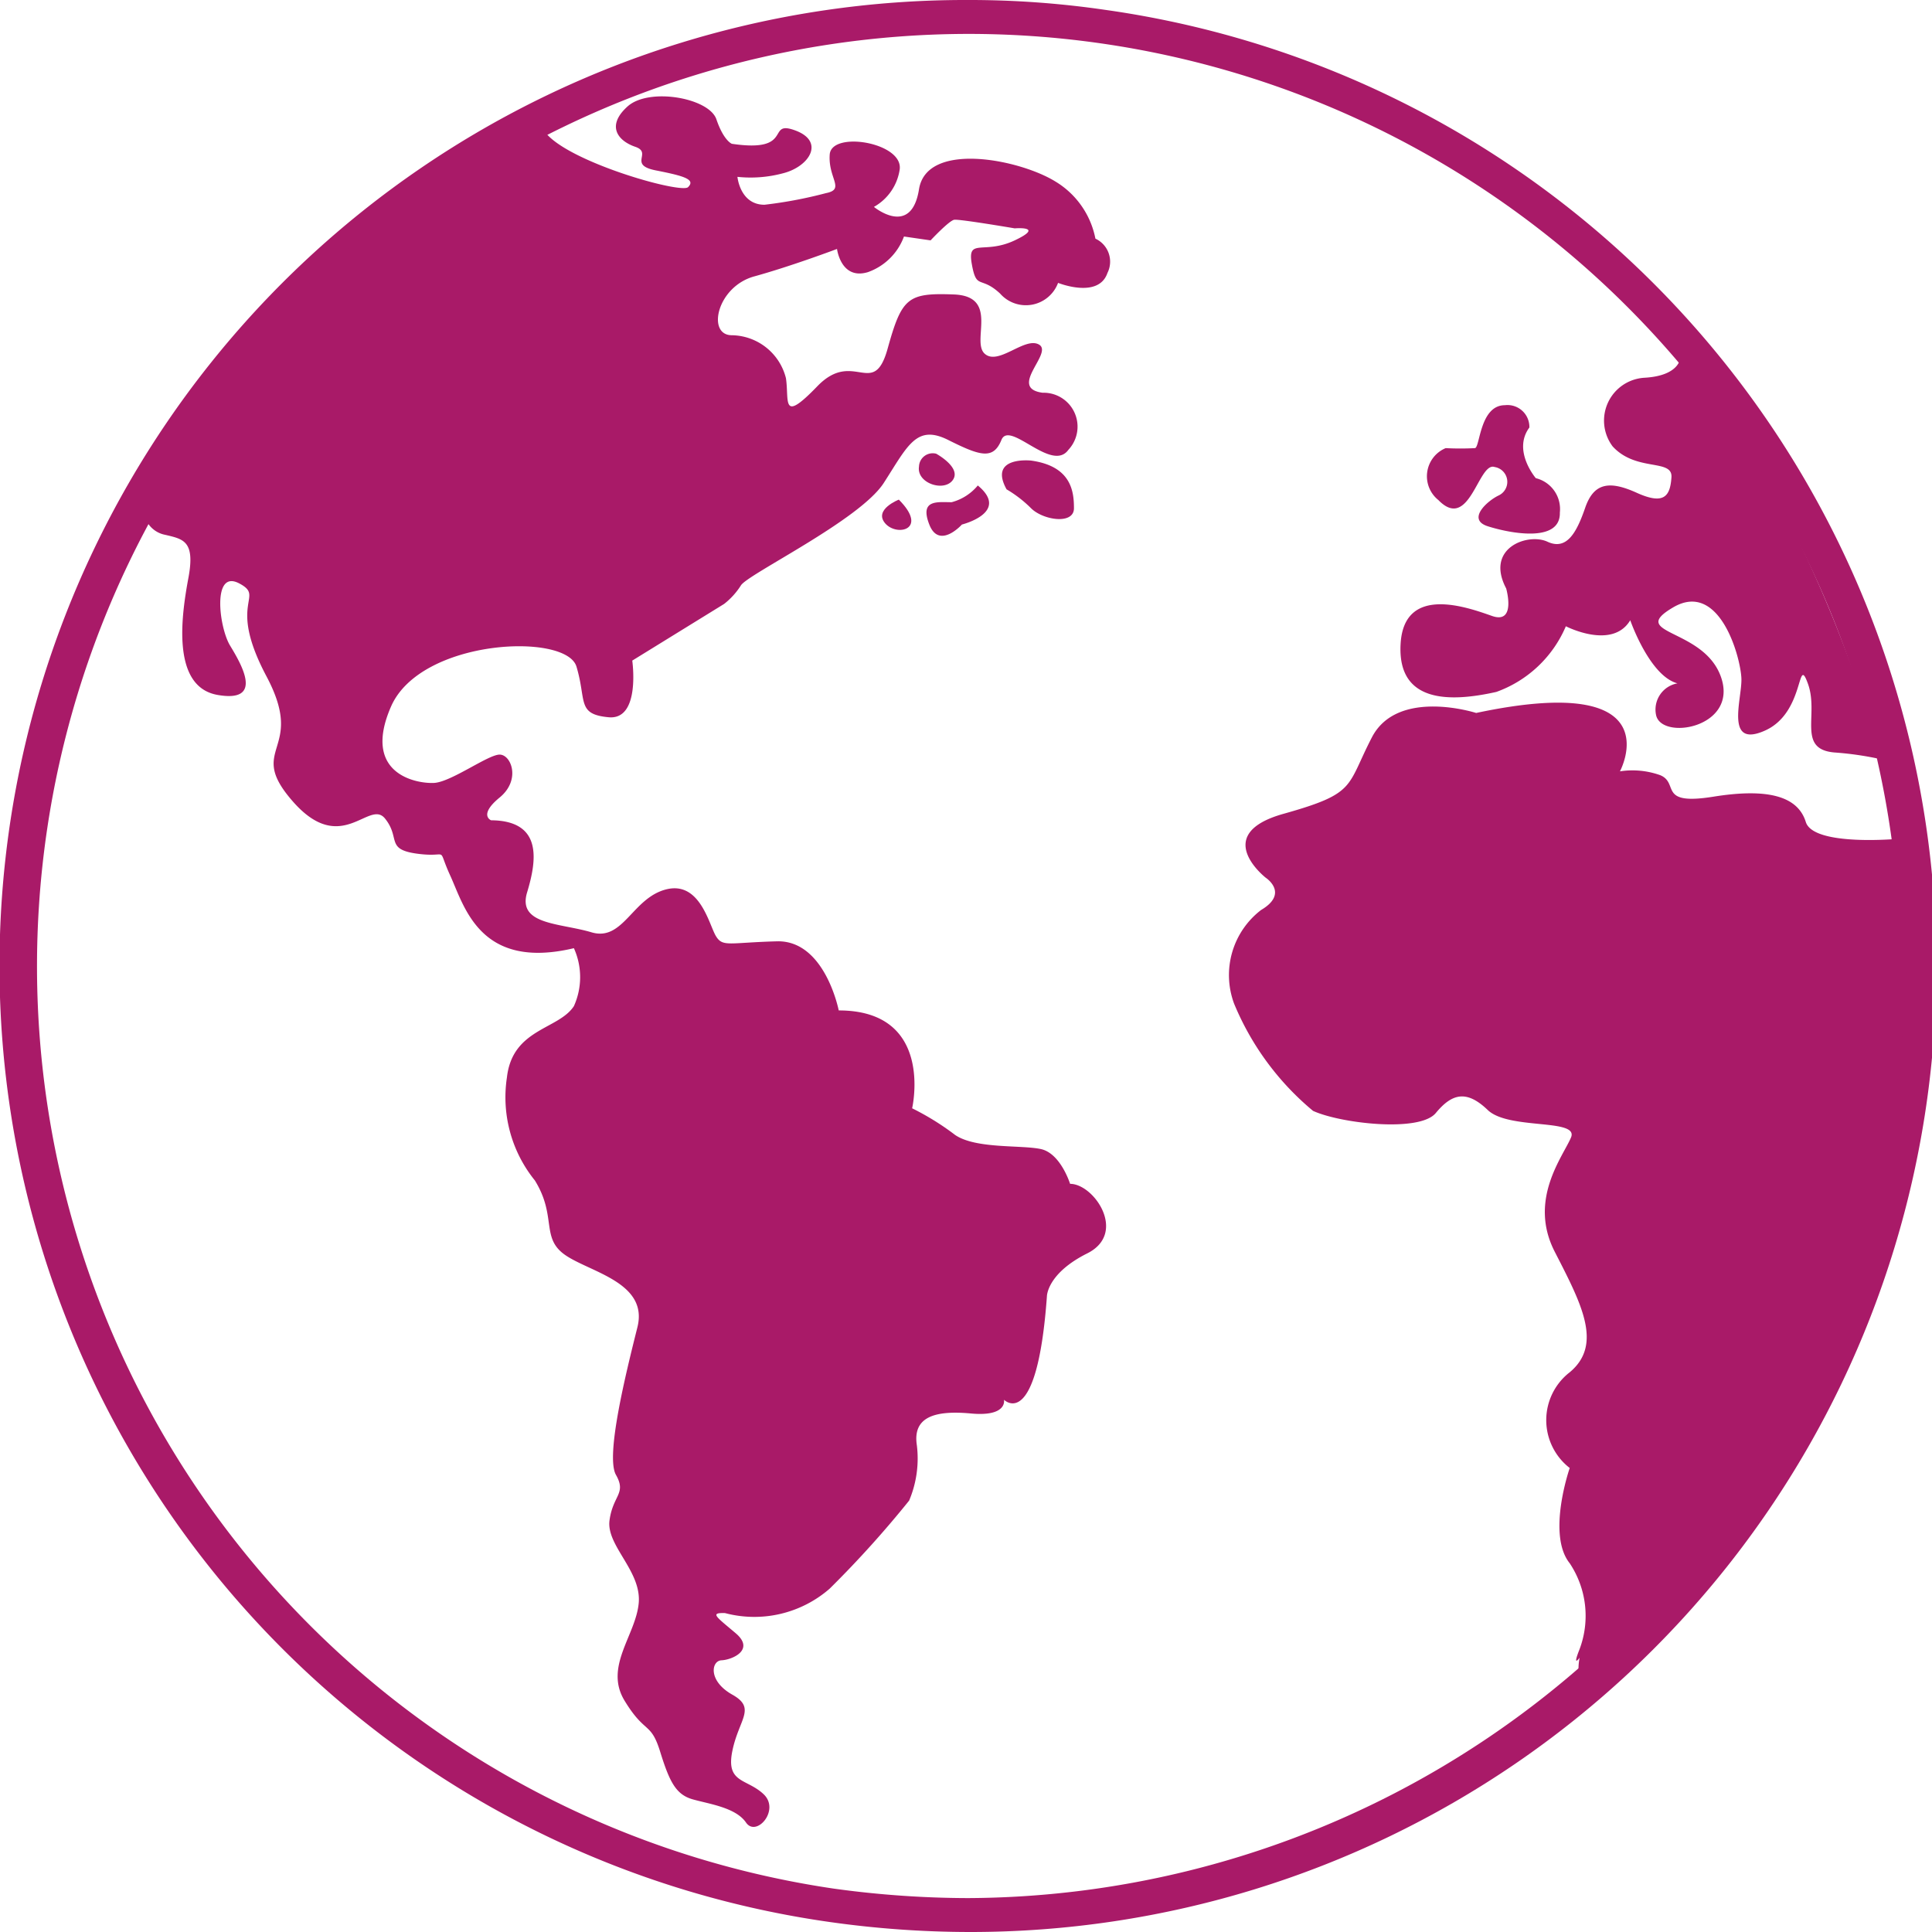
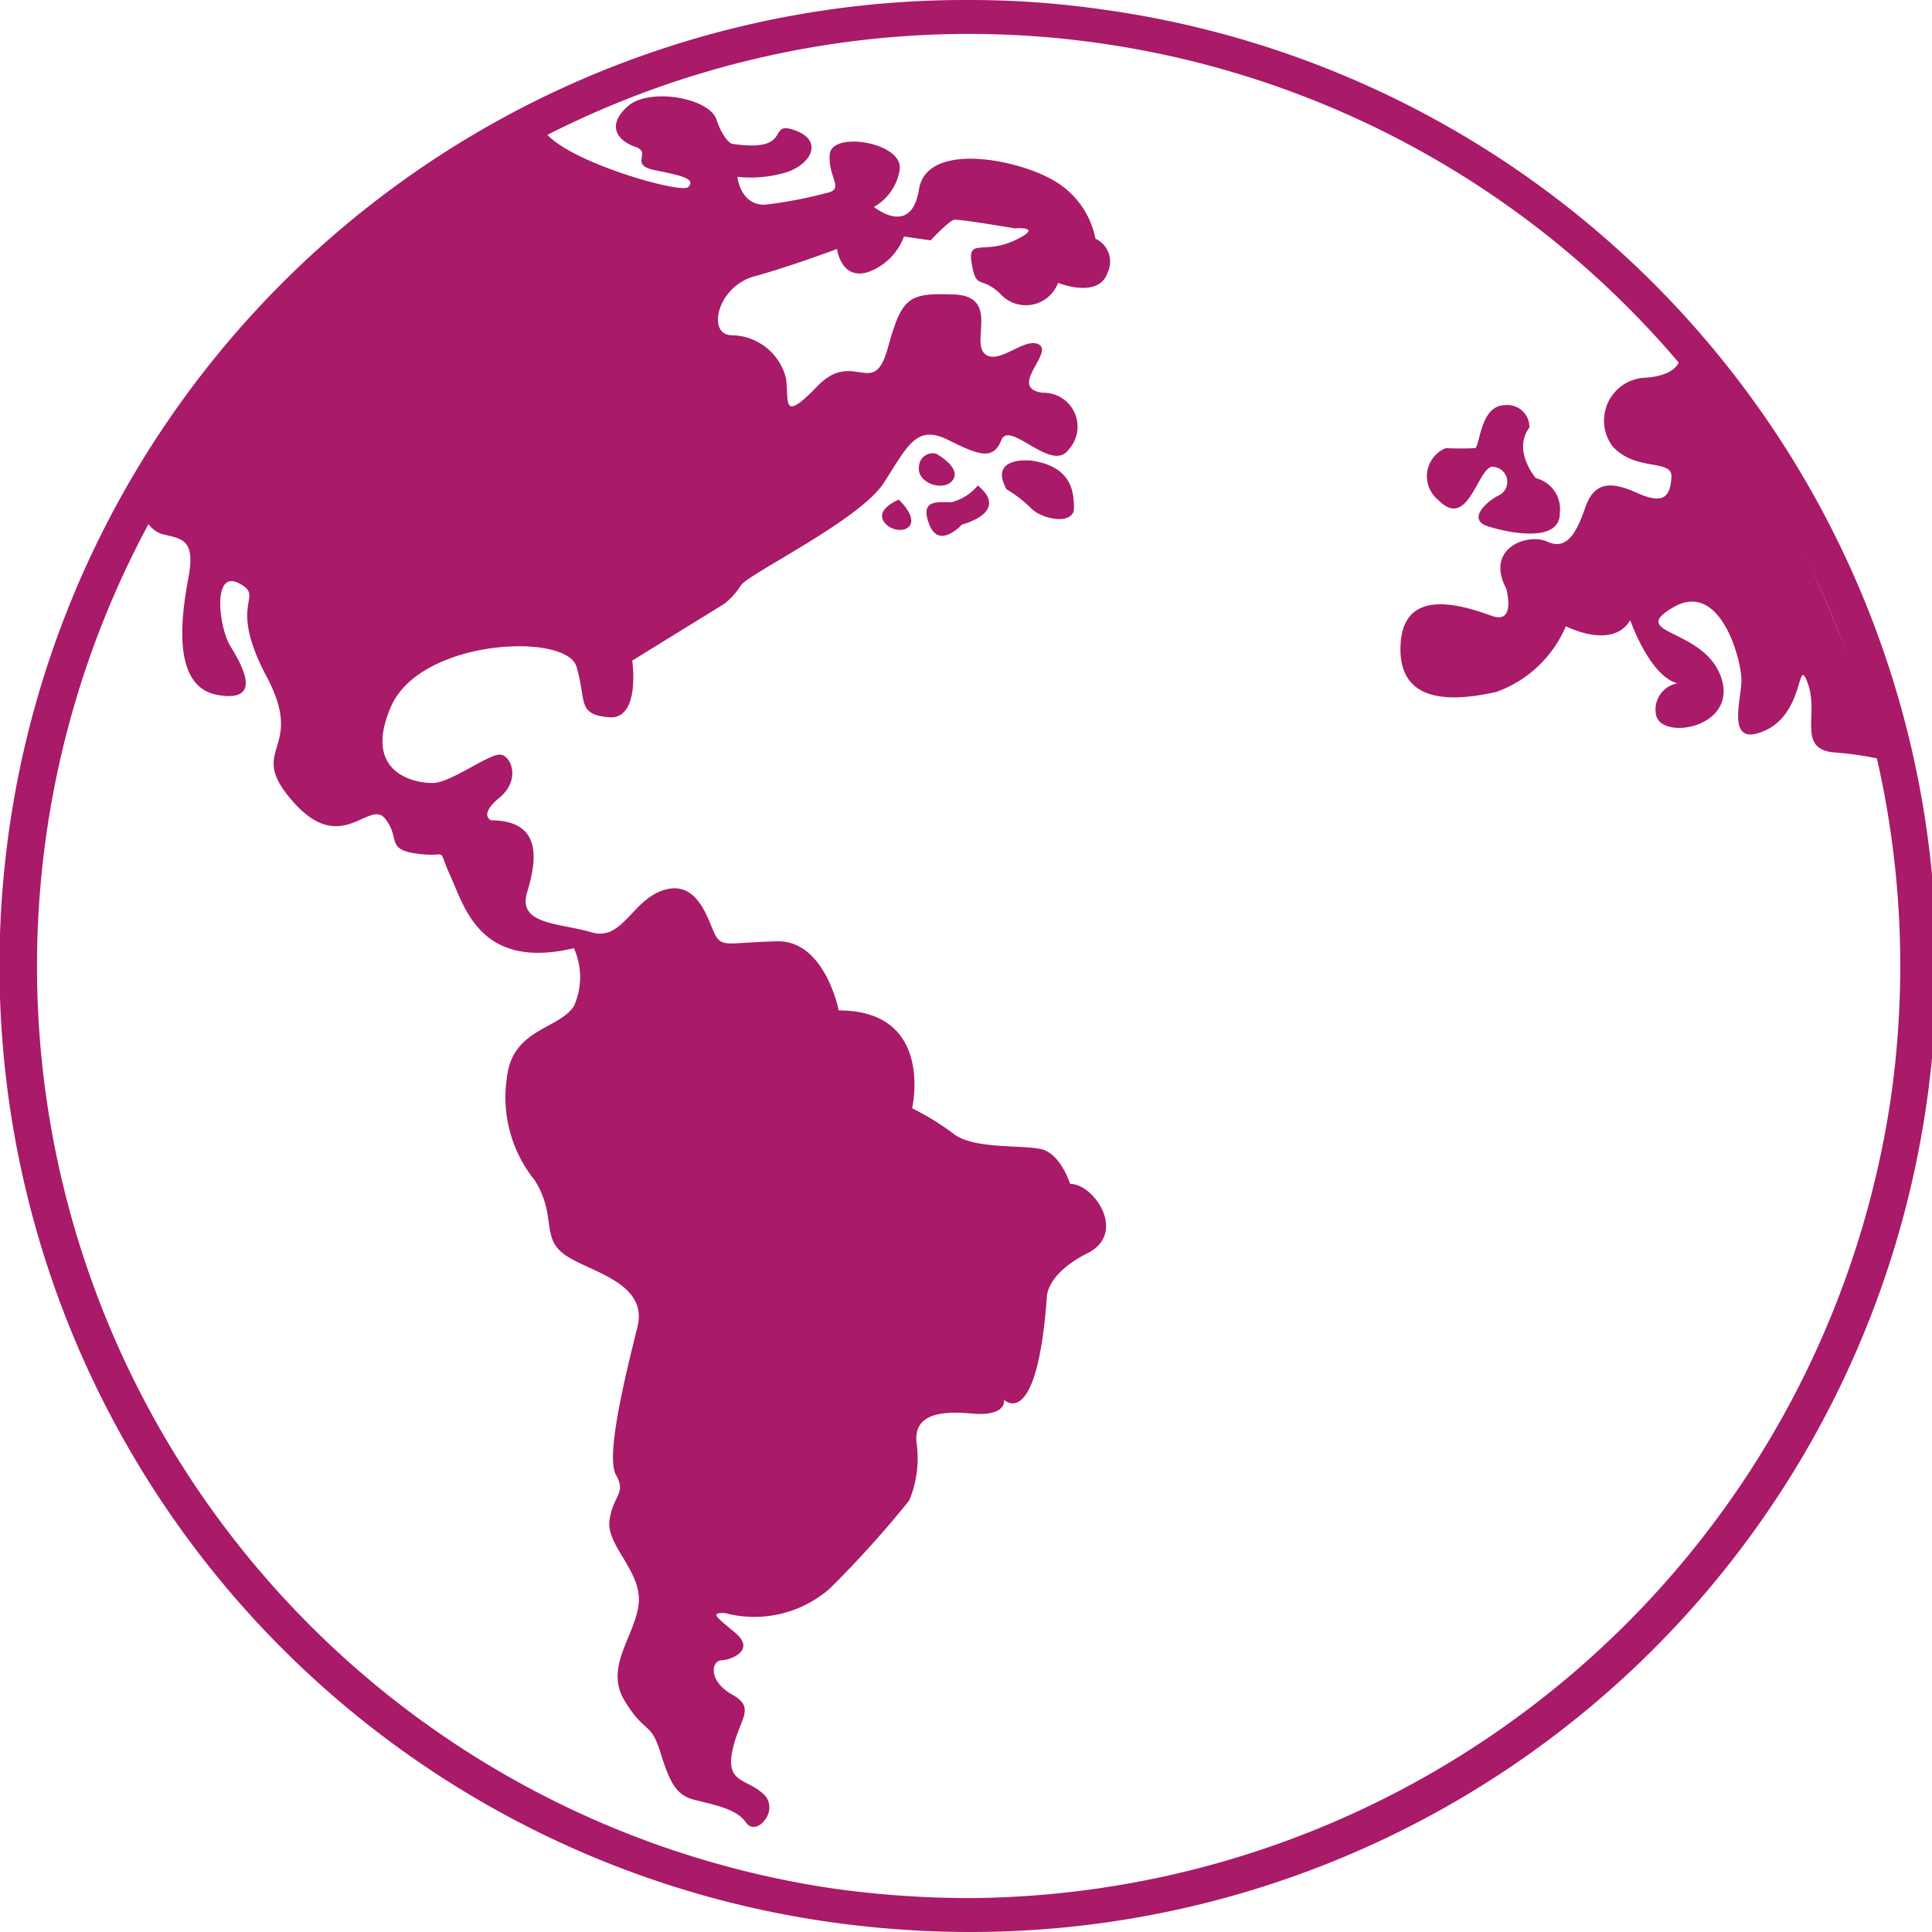
<svg xmlns="http://www.w3.org/2000/svg" viewBox="0 0 45.01 45.01">
  <defs>
    <style>.cls-1{fill:#a91a68;}</style>
  </defs>
  <g id="Object">
    <path class="cls-1" d="M380,344.27a21.71,21.71,0,0,1,21.51,24.8A21.83,21.83,0,0,1,380,387.7a23.11,23.11,0,0,1-3.11-.22A21.72,21.72,0,0,1,380,344.27m0-.79a22.5,22.5,0,0,0-3.19,44.78,23.36,23.36,0,0,0,3.22.23,22.5,22.5,0,0,0,3.18-44.78,21.86,21.86,0,0,0-3.21-.23Z" transform="translate(-357.46 -343.48)" />
    <path class="cls-1" d="M370.83,365.57a1.64,1.64,0,0,1,0,1.35c-.36.55-1.43.52-1.56,1.66a3.08,3.08,0,0,0,.65,2.4c.52.84.13,1.34.71,1.74s1.94.64,1.68,1.68-.75,3-.5,3.44-.07.47-.15,1.06.75,1.18.68,1.93-.81,1.48-.33,2.27.61.48.83,1.19.37,1,.76,1.11,1,.19,1.24.54.8-.29.41-.66-.88-.25-.73-1,.57-1,0-1.32-.49-.79-.25-.8.79-.24.33-.63-.61-.48-.25-.47a2.67,2.67,0,0,0,2.44-.57,24.38,24.38,0,0,0,1.85-2.05,2.52,2.52,0,0,0,.18-1.29c-.1-.65.4-.82,1.26-.74s.77-.32.77-.32.77.78,1-2.41c0,0,0-.53.94-1s.16-1.62-.4-1.62c0,0-.22-.71-.68-.81s-1.52,0-2-.33a6.15,6.15,0,0,0-1-.62s.53-2.28-1.71-2.28c0,0-.32-1.64-1.44-1.61s-1.26.14-1.42-.12-.37-1.29-1.16-1.09-1,1.22-1.74,1-1.73-.17-1.5-.93.36-1.67-.84-1.68c0,0-.3-.12.2-.53s.27-1,0-1-1.13.64-1.53.66-1.69-.2-1-1.78,4.08-1.73,4.32-.93,0,1.11.75,1.18.55-1.32.55-1.32l2.14-1.32a1.71,1.71,0,0,0,.39-.43c.15-.26,2.77-1.52,3.33-2.39s.76-1.37,1.5-1,1.05.47,1.24,0,1.17.77,1.56.23a.79.79,0,0,0-.6-1.33c-.82-.11.25-.92-.08-1.12s-.95.5-1.27.21.35-1.34-.72-1.38-1.21.07-1.54,1.26-.79,0-1.64.88-.65.34-.73-.19a1.32,1.32,0,0,0-1.26-1c-.59,0-.35-1.13.52-1.37s1.93-.64,1.93-.64.09.73.72.54a1.39,1.39,0,0,0,.84-.83l.62.09s.43-.46.55-.48,1.41.2,1.41.2.72-.06,0,.28-1.11-.07-1,.55.2.26.66.69a.8.8,0,0,0,1.35-.25s.94.38,1.15-.23a.59.59,0,0,0-.28-.8,2,2,0,0,0-.93-1.33c-.84-.52-3-.95-3.18.18s-1.05.41-1.05.41a1.2,1.2,0,0,0,.6-.87c.09-.63-1.59-.91-1.63-.35s.37.81-.09.9a10.14,10.14,0,0,1-1.43.27c-.57,0-.63-.65-.63-.65a2.91,2.91,0,0,0,1.05-.08c.62-.15,1-.74.3-1s0,.53-1.48.31c0,0-.19-.07-.36-.57s-1.57-.75-2.07-.3-.23.8.18.94-.18.42.48.55.93.21.75.39-3.48-.78-3.42-1.53c0,0-6.61,3-9.25,9.16a.62.62,0,0,0,.49.47c.42.1.7.14.54,1s-.41,2.54.68,2.73.55-.72.29-1.15-.42-1.78.21-1.45-.3.4.64,2.17-.51,1.64.62,2.92,1.77-.07,2.14.39,0,.72.76.82.43-.21.76.51S368.64,366.09,370.83,365.57Z" transform="translate(-357.46 -343.48)" />
    <path class="cls-1" d="M378.4,355.12s-.59.23-.32.55S379.1,355.82,378.4,355.12Z" transform="translate(-357.46 -343.48)" />
    <path class="cls-1" d="M379.27,354.05a.32.32,0,0,0-.4.3c-.06.39.59.6.79.31S379.27,354.05,379.27,354.05Z" transform="translate(-357.46 -343.48)" />
    <path class="cls-1" d="M380.24,354.79a1.18,1.18,0,0,1-.61.39c-.33,0-.75-.07-.52.52s.76,0,.76,0S381,355.42,380.24,354.79Z" transform="translate(-357.46 -343.48)" />
    <path class="cls-1" d="M381.48,354.21s-1-.11-.57.67a2.86,2.86,0,0,1,.57.44c.28.28,1,.39,1,0S382.42,354.34,381.48,354.21Z" transform="translate(-357.46 -343.48)" />
-     <path class="cls-1" d="M391.85,360.09s-1.83-.59-2.43.57-.35,1.3-2.06,1.78-.41,1.49-.41,1.49.55.36-.11.75a1.91,1.91,0,0,0-.63,2.18,6.45,6.45,0,0,0,1.84,2.5c.63.29,2.48.51,2.86.05s.72-.54,1.21-.07,2.13.19,1.94.64-1,1.45-.38,2.66,1.13,2.16.35,2.81a1.41,1.41,0,0,0,0,2.23s-.54,1.55,0,2.22a2.21,2.21,0,0,1,.23,2c-.18.45,0,.2,0,.2s-.14.7.24.32,8.59-7.63,7.21-19.4c0,0-2,.19-2.18-.39s-.84-.8-2.15-.59-.79-.31-1.24-.5a1.92,1.92,0,0,0-.94-.09S396.46,359.11,391.85,360.09Z" transform="translate(-357.46 -343.48)" />
    <path class="cls-1" d="M392.55,357.19s.24.84-.33.64-2.05-.74-2.13.65,1.16,1.36,2.23,1.12a2.78,2.78,0,0,0,1.62-1.53s1.08.56,1.5-.14c0,0,.45,1.3,1.1,1.47a.62.62,0,0,0-.5.73c.11.61,1.91.31,1.52-.86s-2.21-1-1.12-1.64,1.58,1.19,1.59,1.67-.39,1.62.55,1.2.74-1.81,1-1.09-.26,1.52.61,1.6a7.44,7.44,0,0,1,1.1.16s-1.49-5.76-4.68-9.37c0,0,0,.43-.83.48a1,1,0,0,0-.75,1.6c.55.6,1.4.28,1.37.72s-.17.65-.81.36-1-.23-1.2.35-.43,1-.88.79S392.05,356.24,392.55,357.19Z" transform="translate(-357.46 -343.48)" />
    <path class="cls-1" d="M391.14,353.92a.71.71,0,0,0-.17,1.21c.73.75.93-.9,1.31-.77a.35.35,0,0,1,.1.66c-.26.12-.76.56-.26.72s1.7.4,1.68-.32a.74.74,0,0,0-.56-.8s-.55-.64-.15-1.18a.51.51,0,0,0-.57-.52c-.59,0-.58,1-.7,1A6.45,6.45,0,0,1,391.14,353.92Z" transform="translate(-357.46 -343.48)" />
  </g>
</svg>